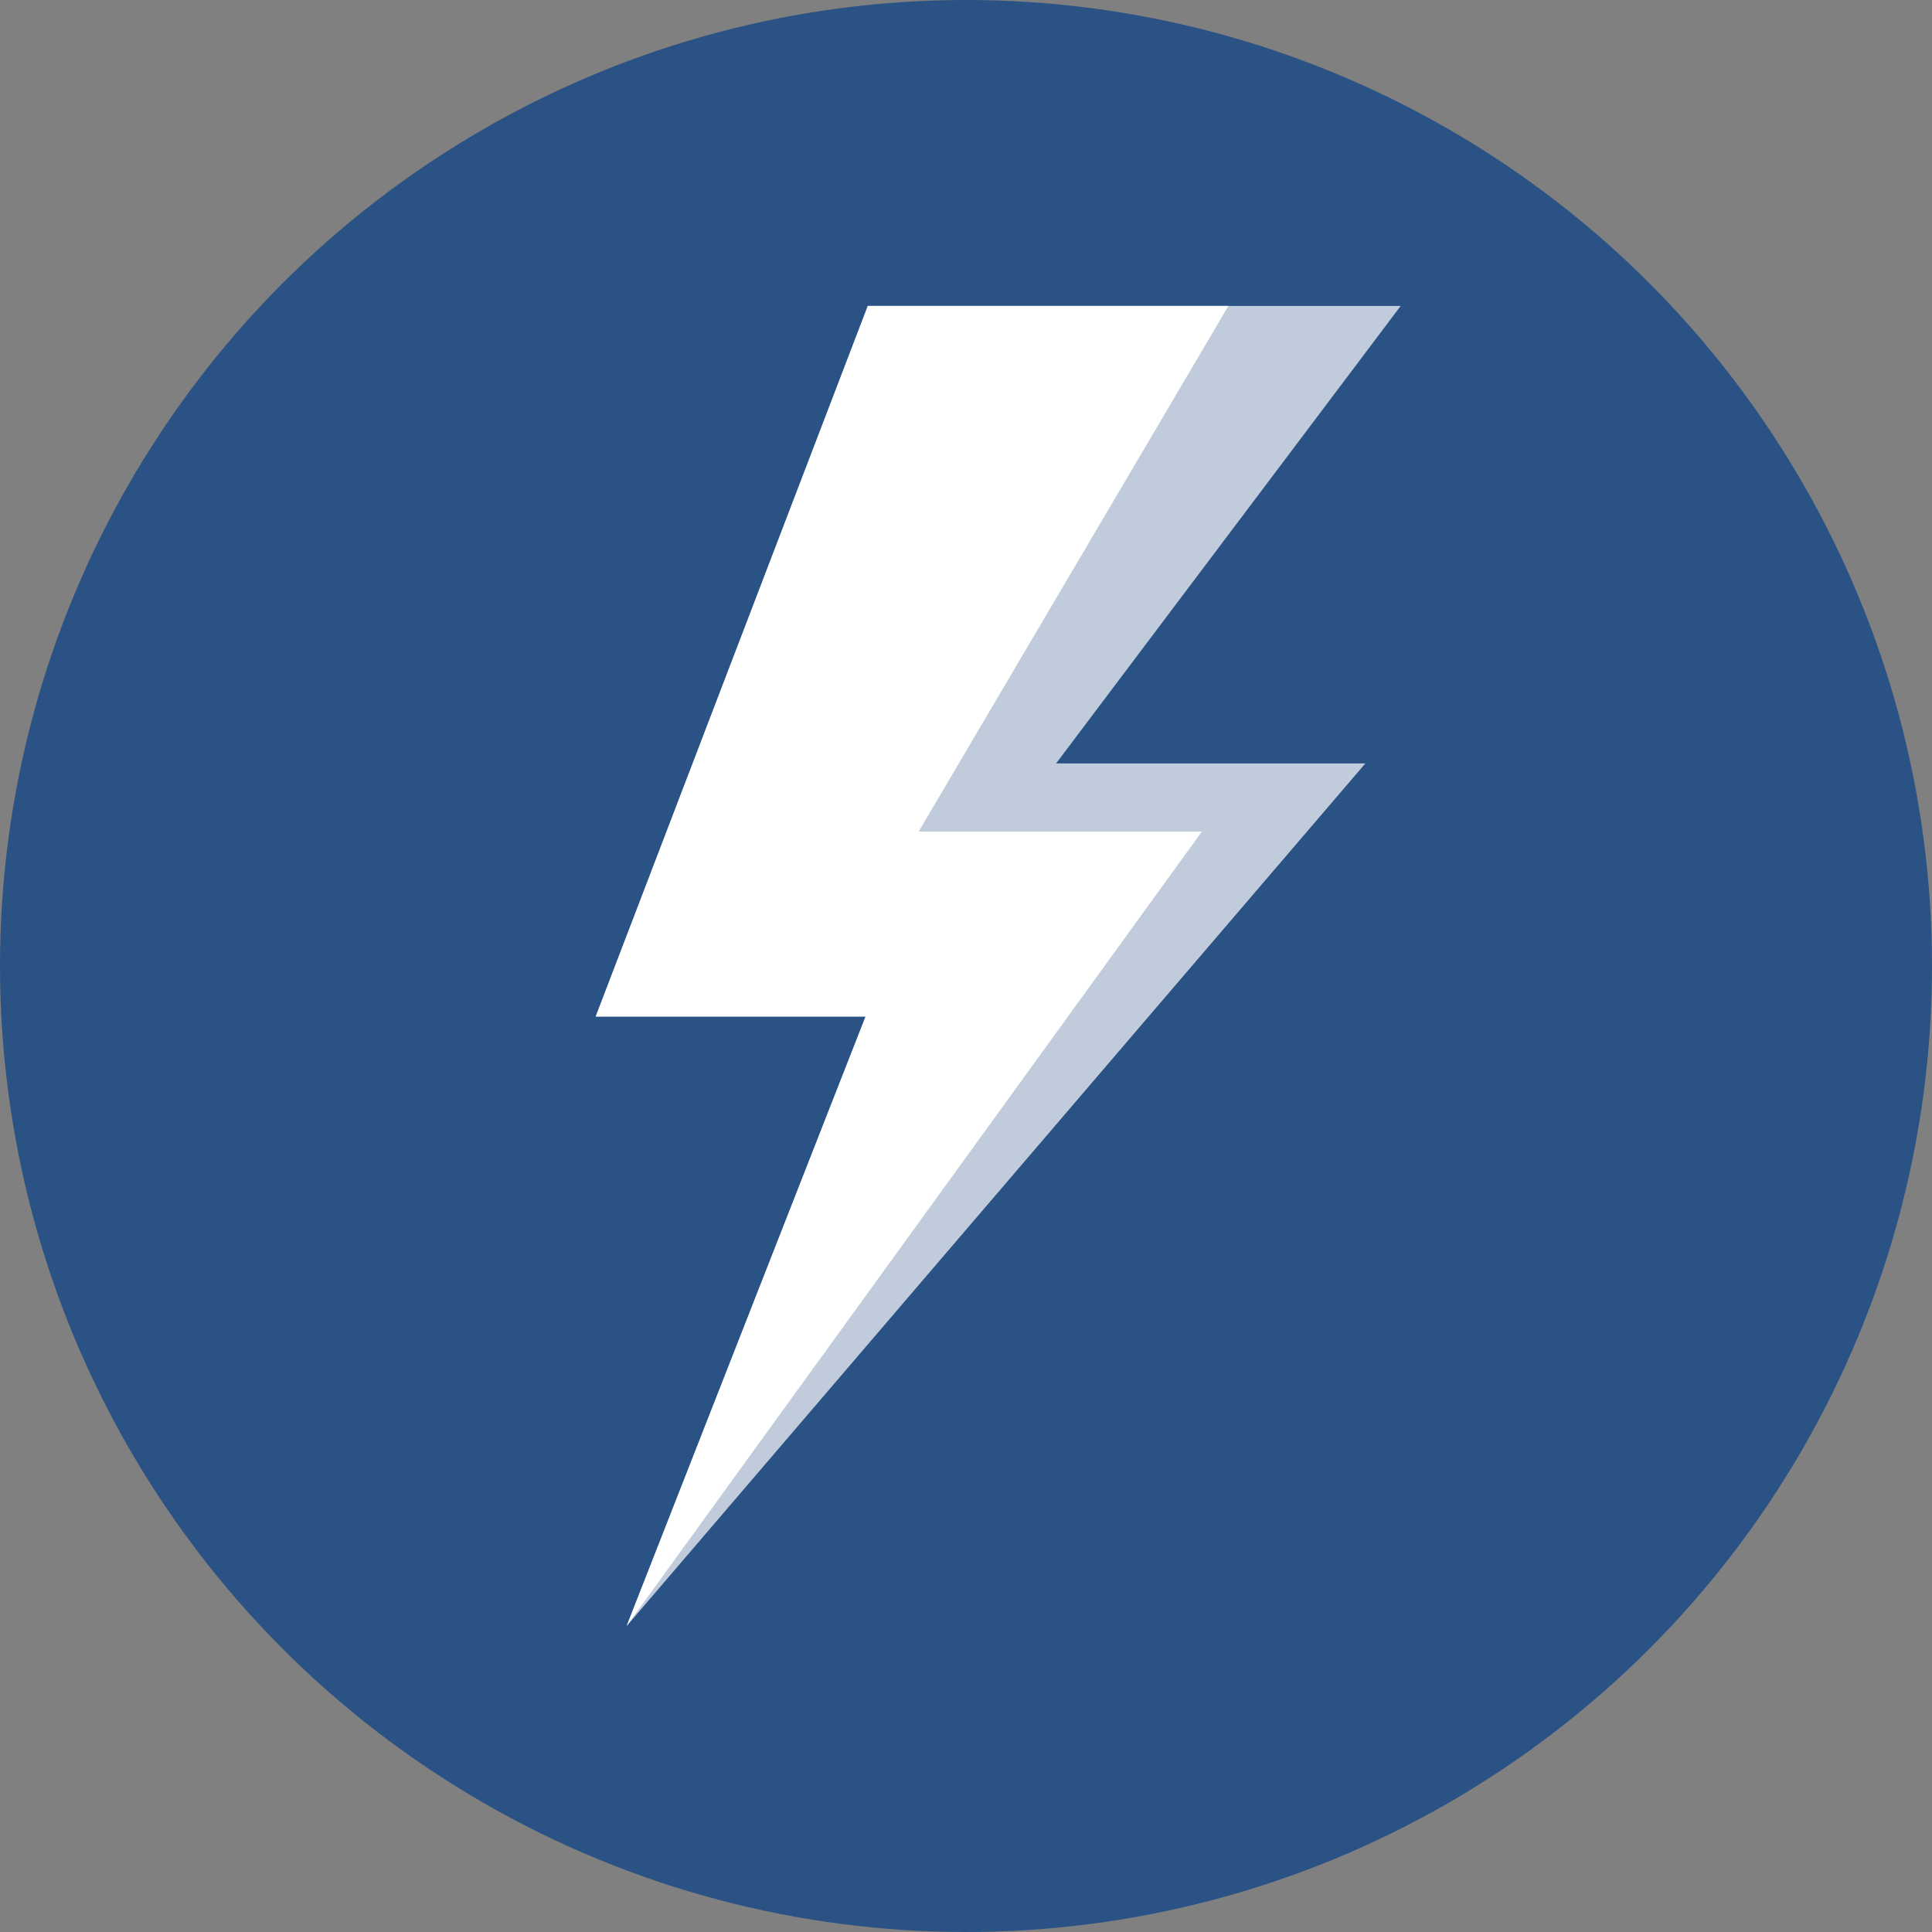
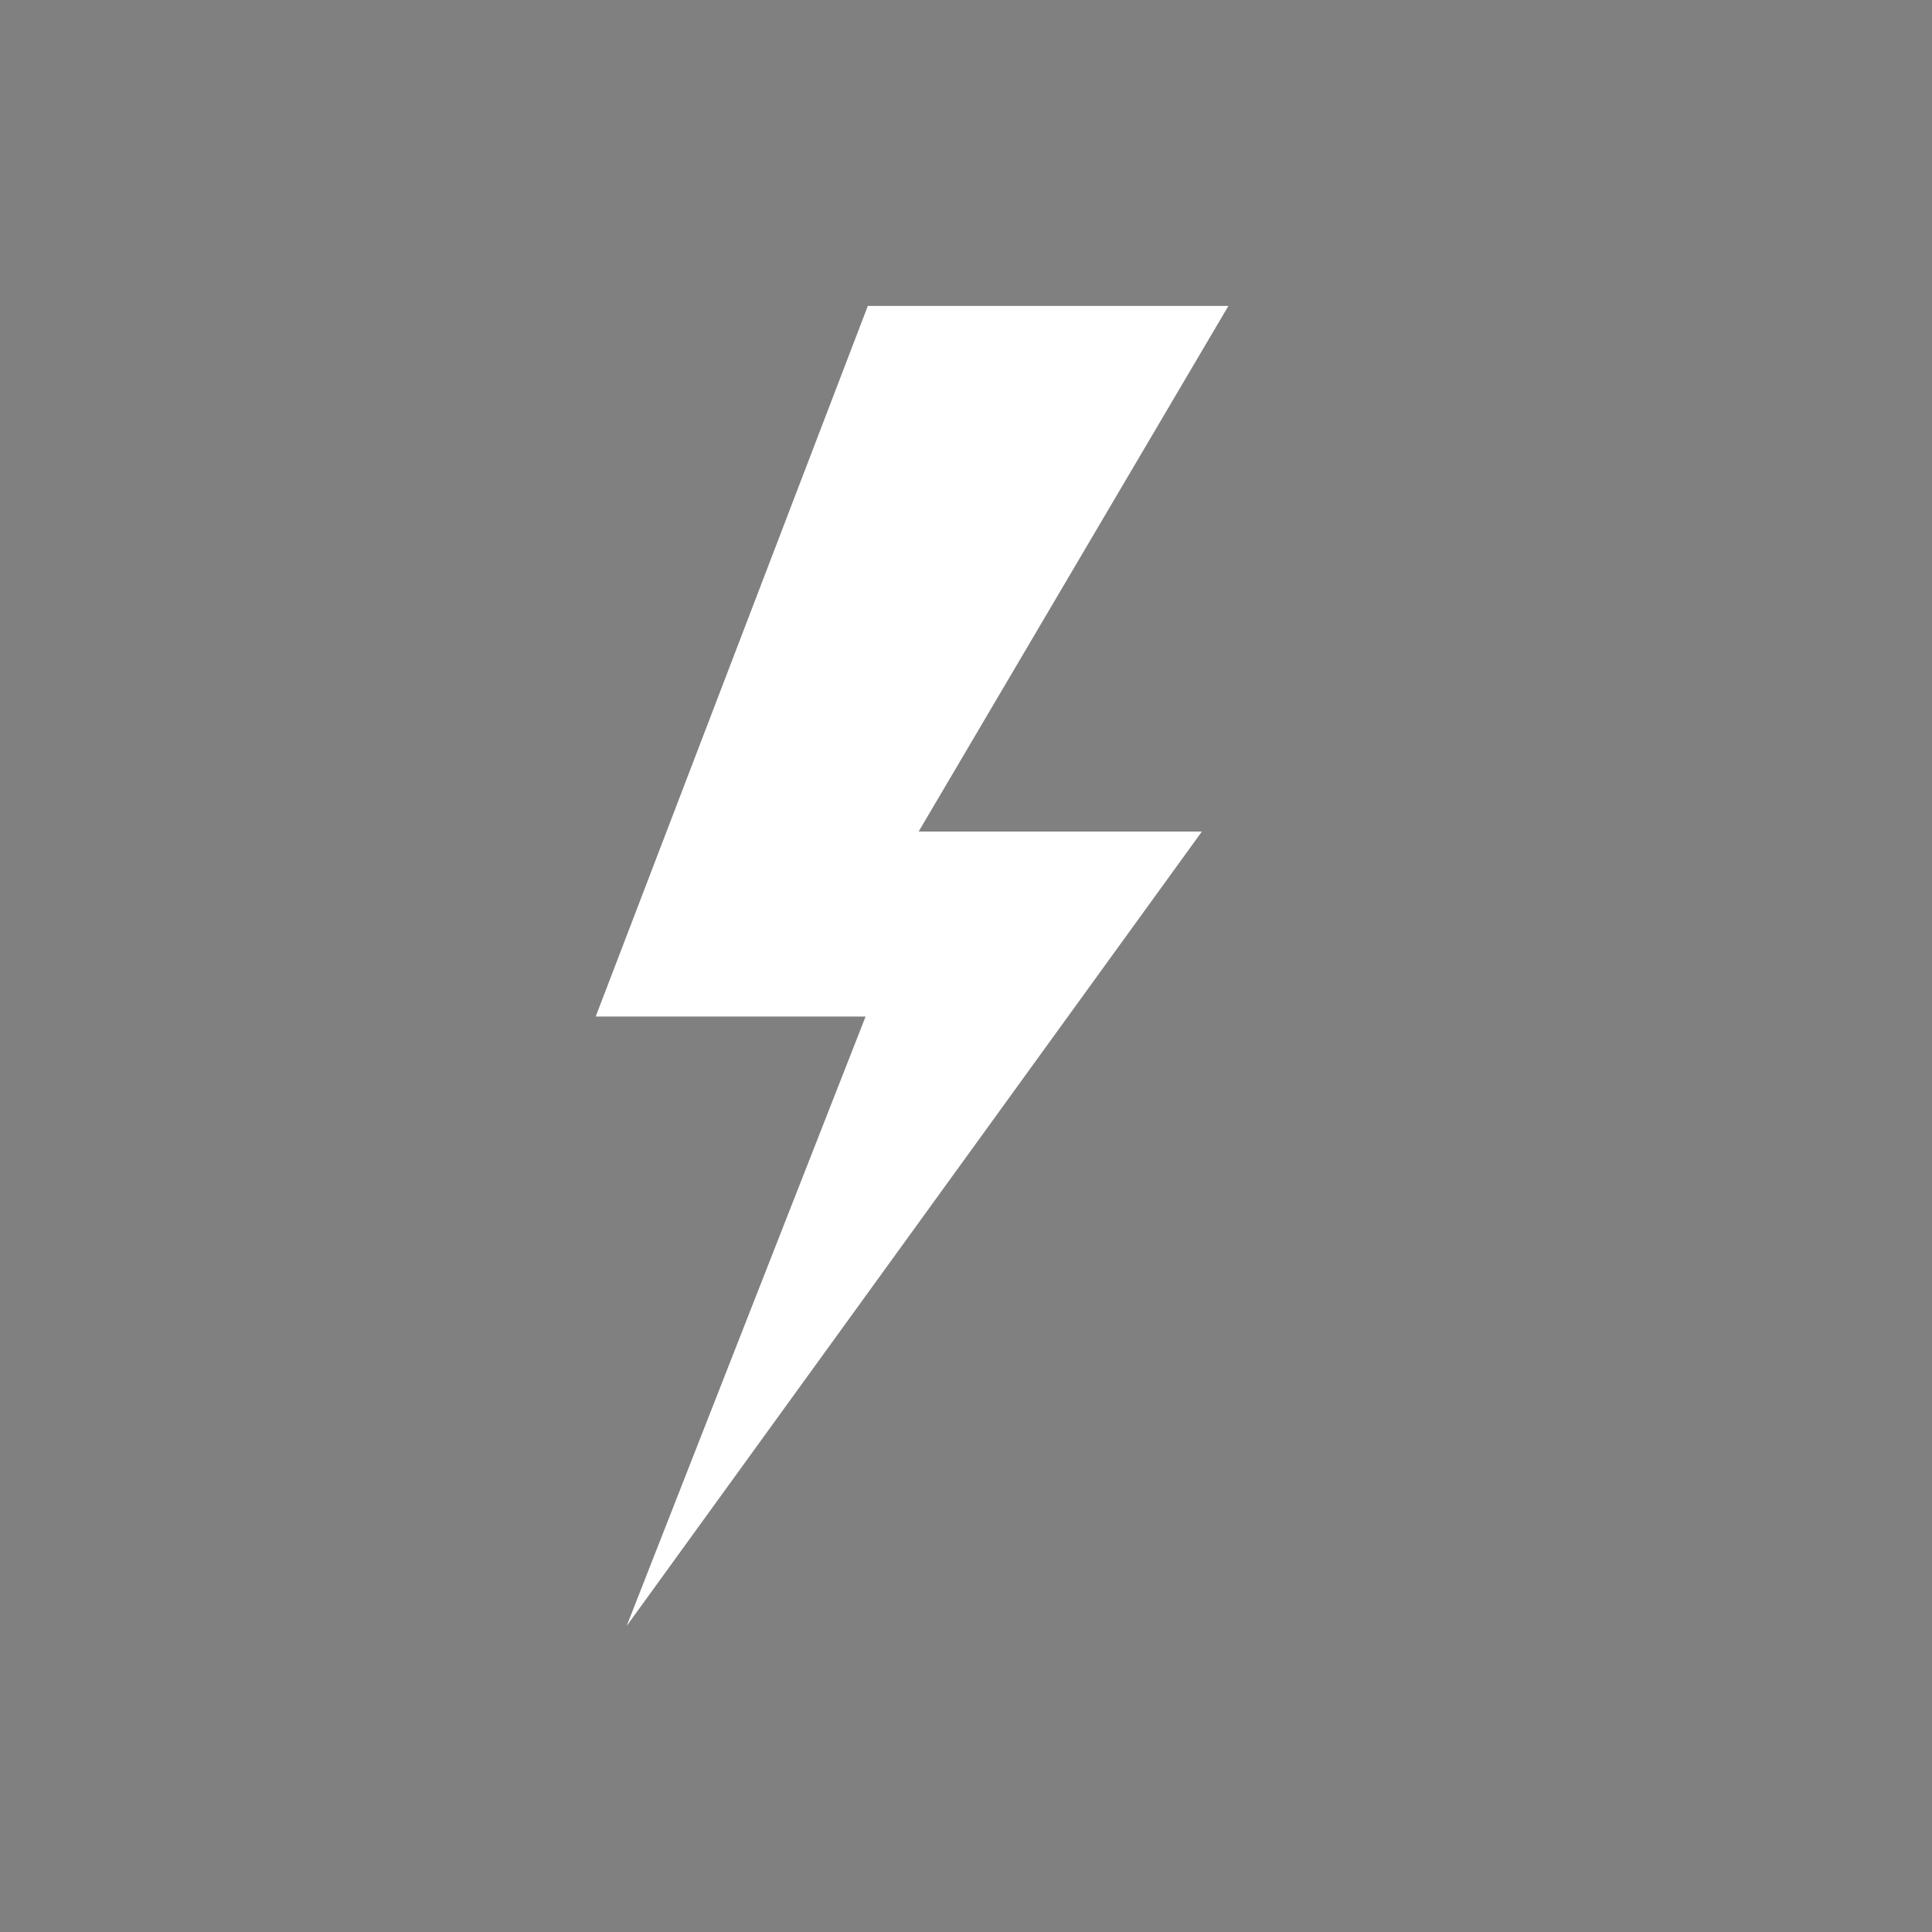
<svg xmlns="http://www.w3.org/2000/svg" width="68" height="68" viewBox="0 0 68 68" fill="none">
  <rect x="0" y="0" width="68" height="68" fill="#808080" stroke="none" />
-   <circle cx="34" cy="34" r="34" fill="#2A5284" />
-   <path d="M42.847 10.767H49.3L37.171 26.87H48.056L22.055 57.233L30.466 35.779H20.967L30.545 10.767L42.847 10.767Z" fill="white" fill-opacity="0.704" />
  <path d="M42.847 10.767H43.236L32.334 29.267H42.303L22.055 57.231L30.466 35.779H20.967L30.545 10.767L42.847 10.767Z" fill="white" />
</svg>